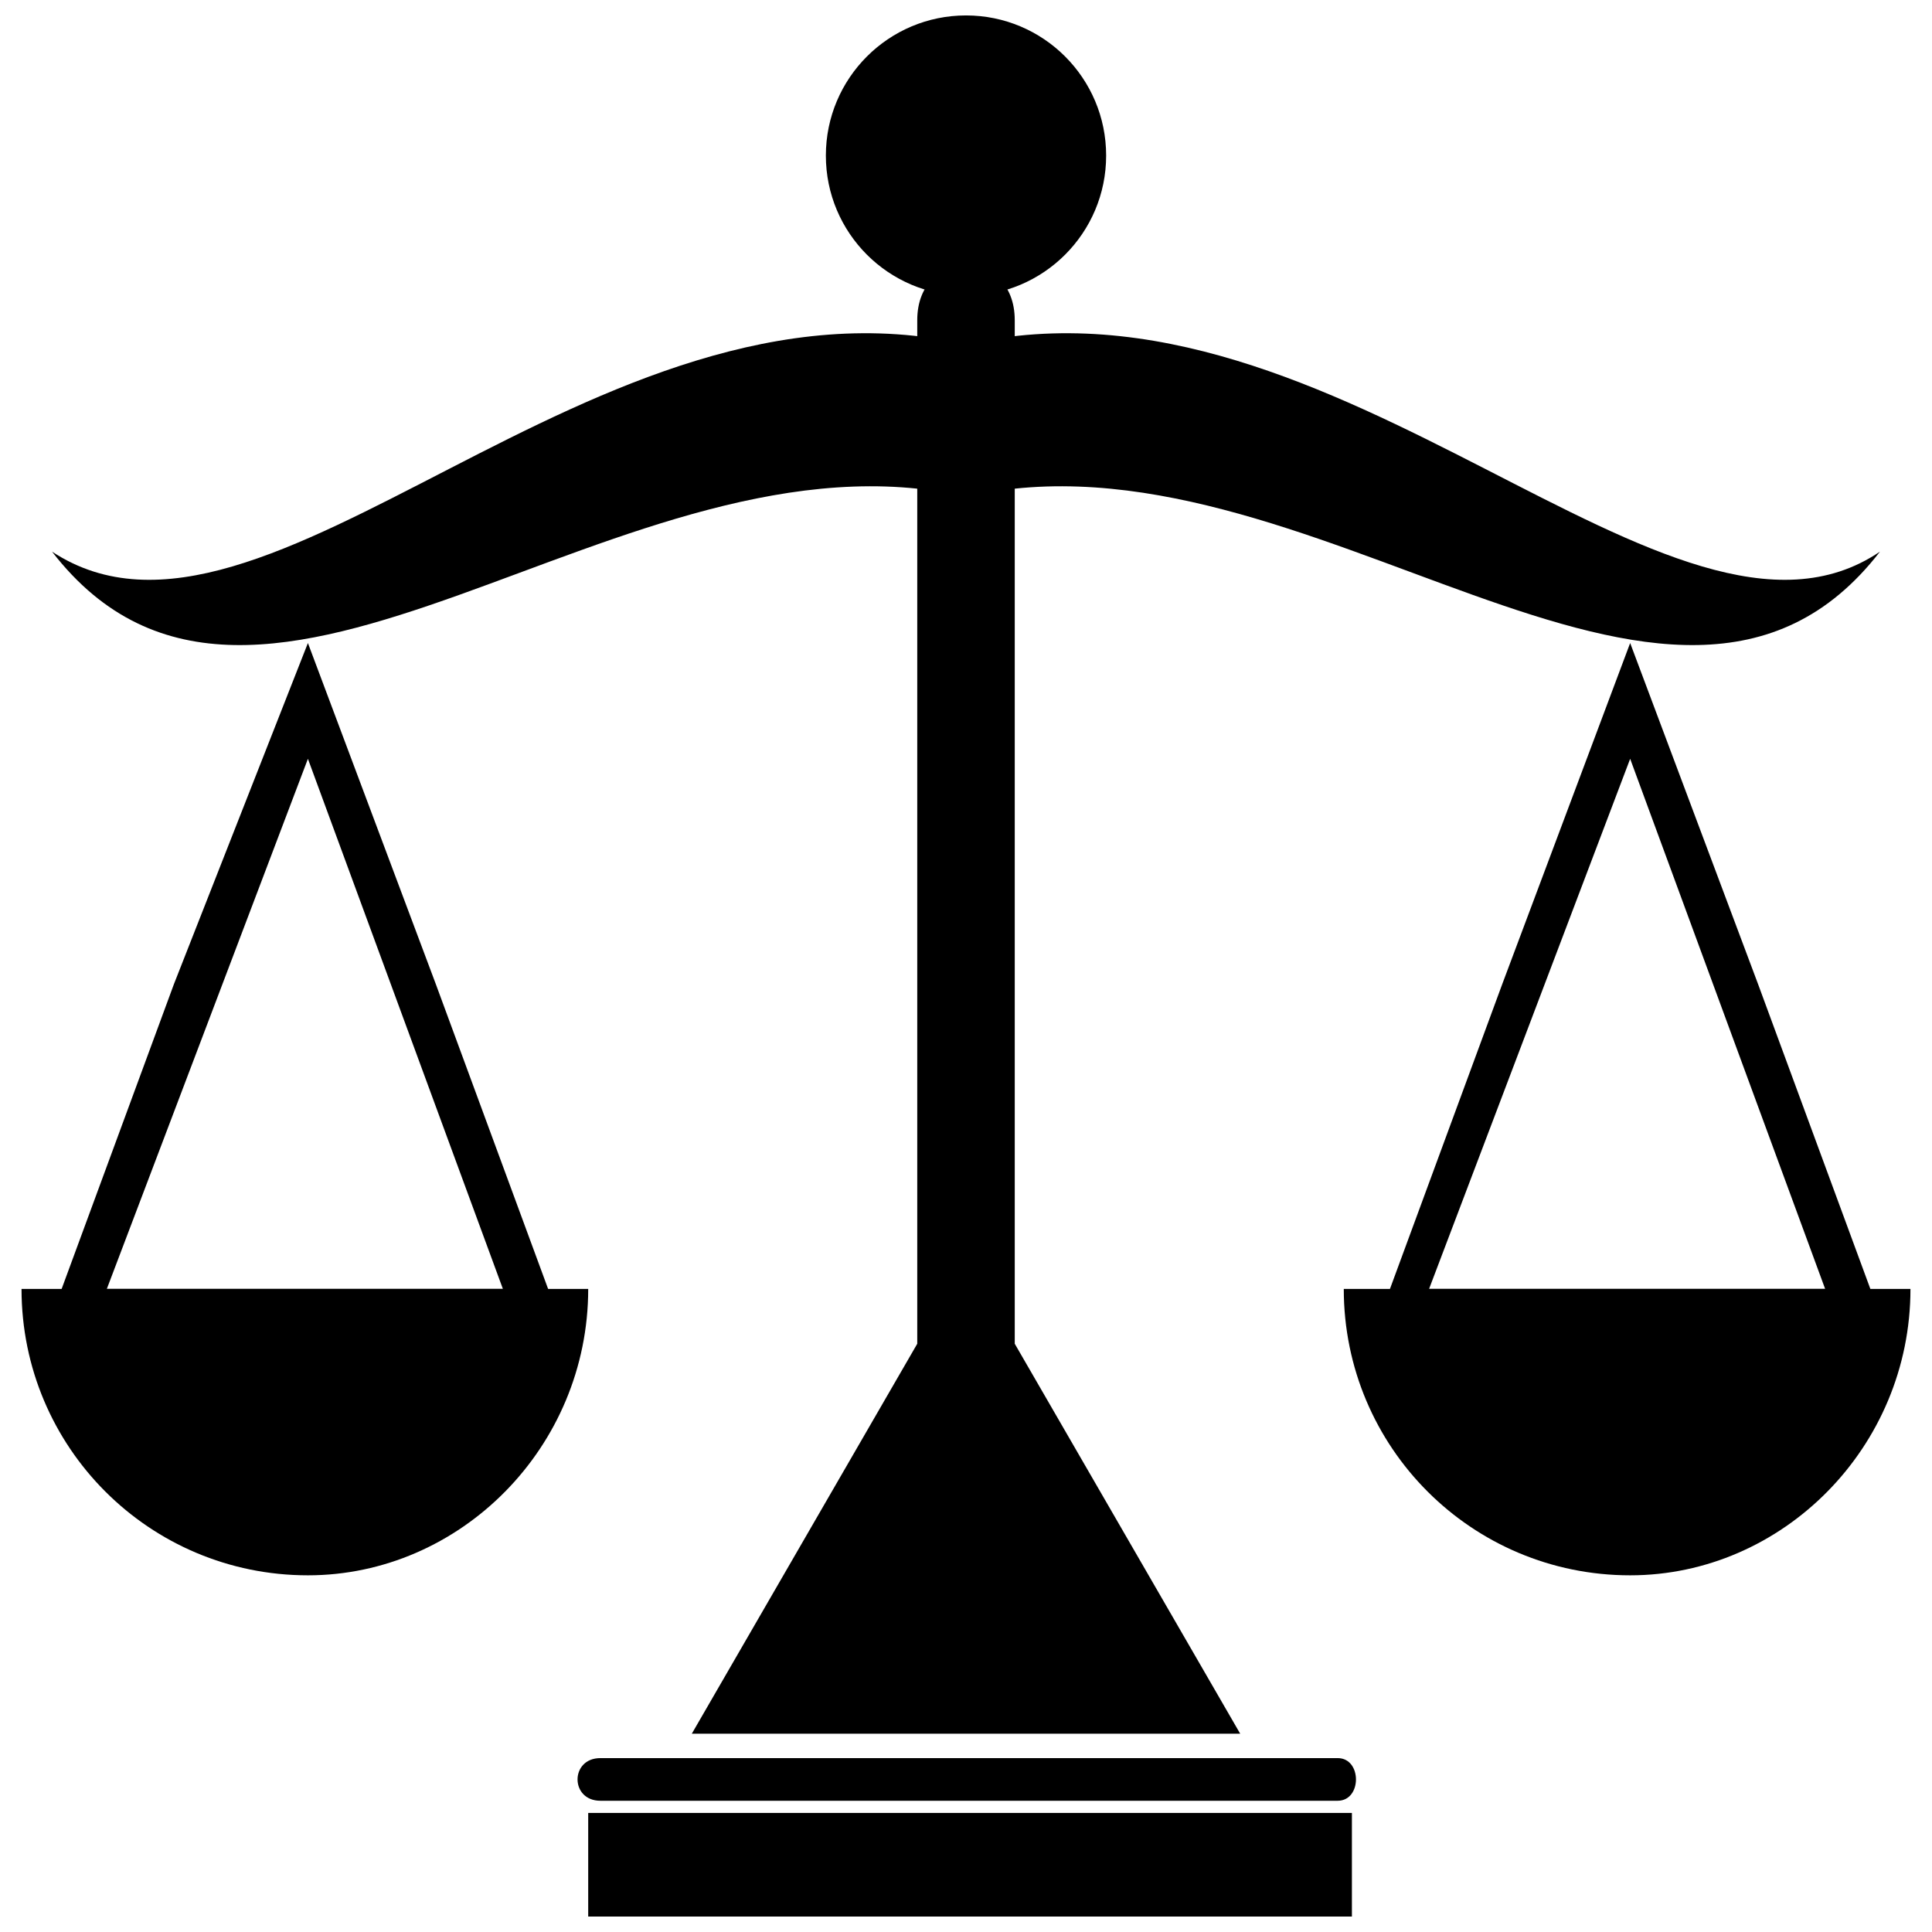
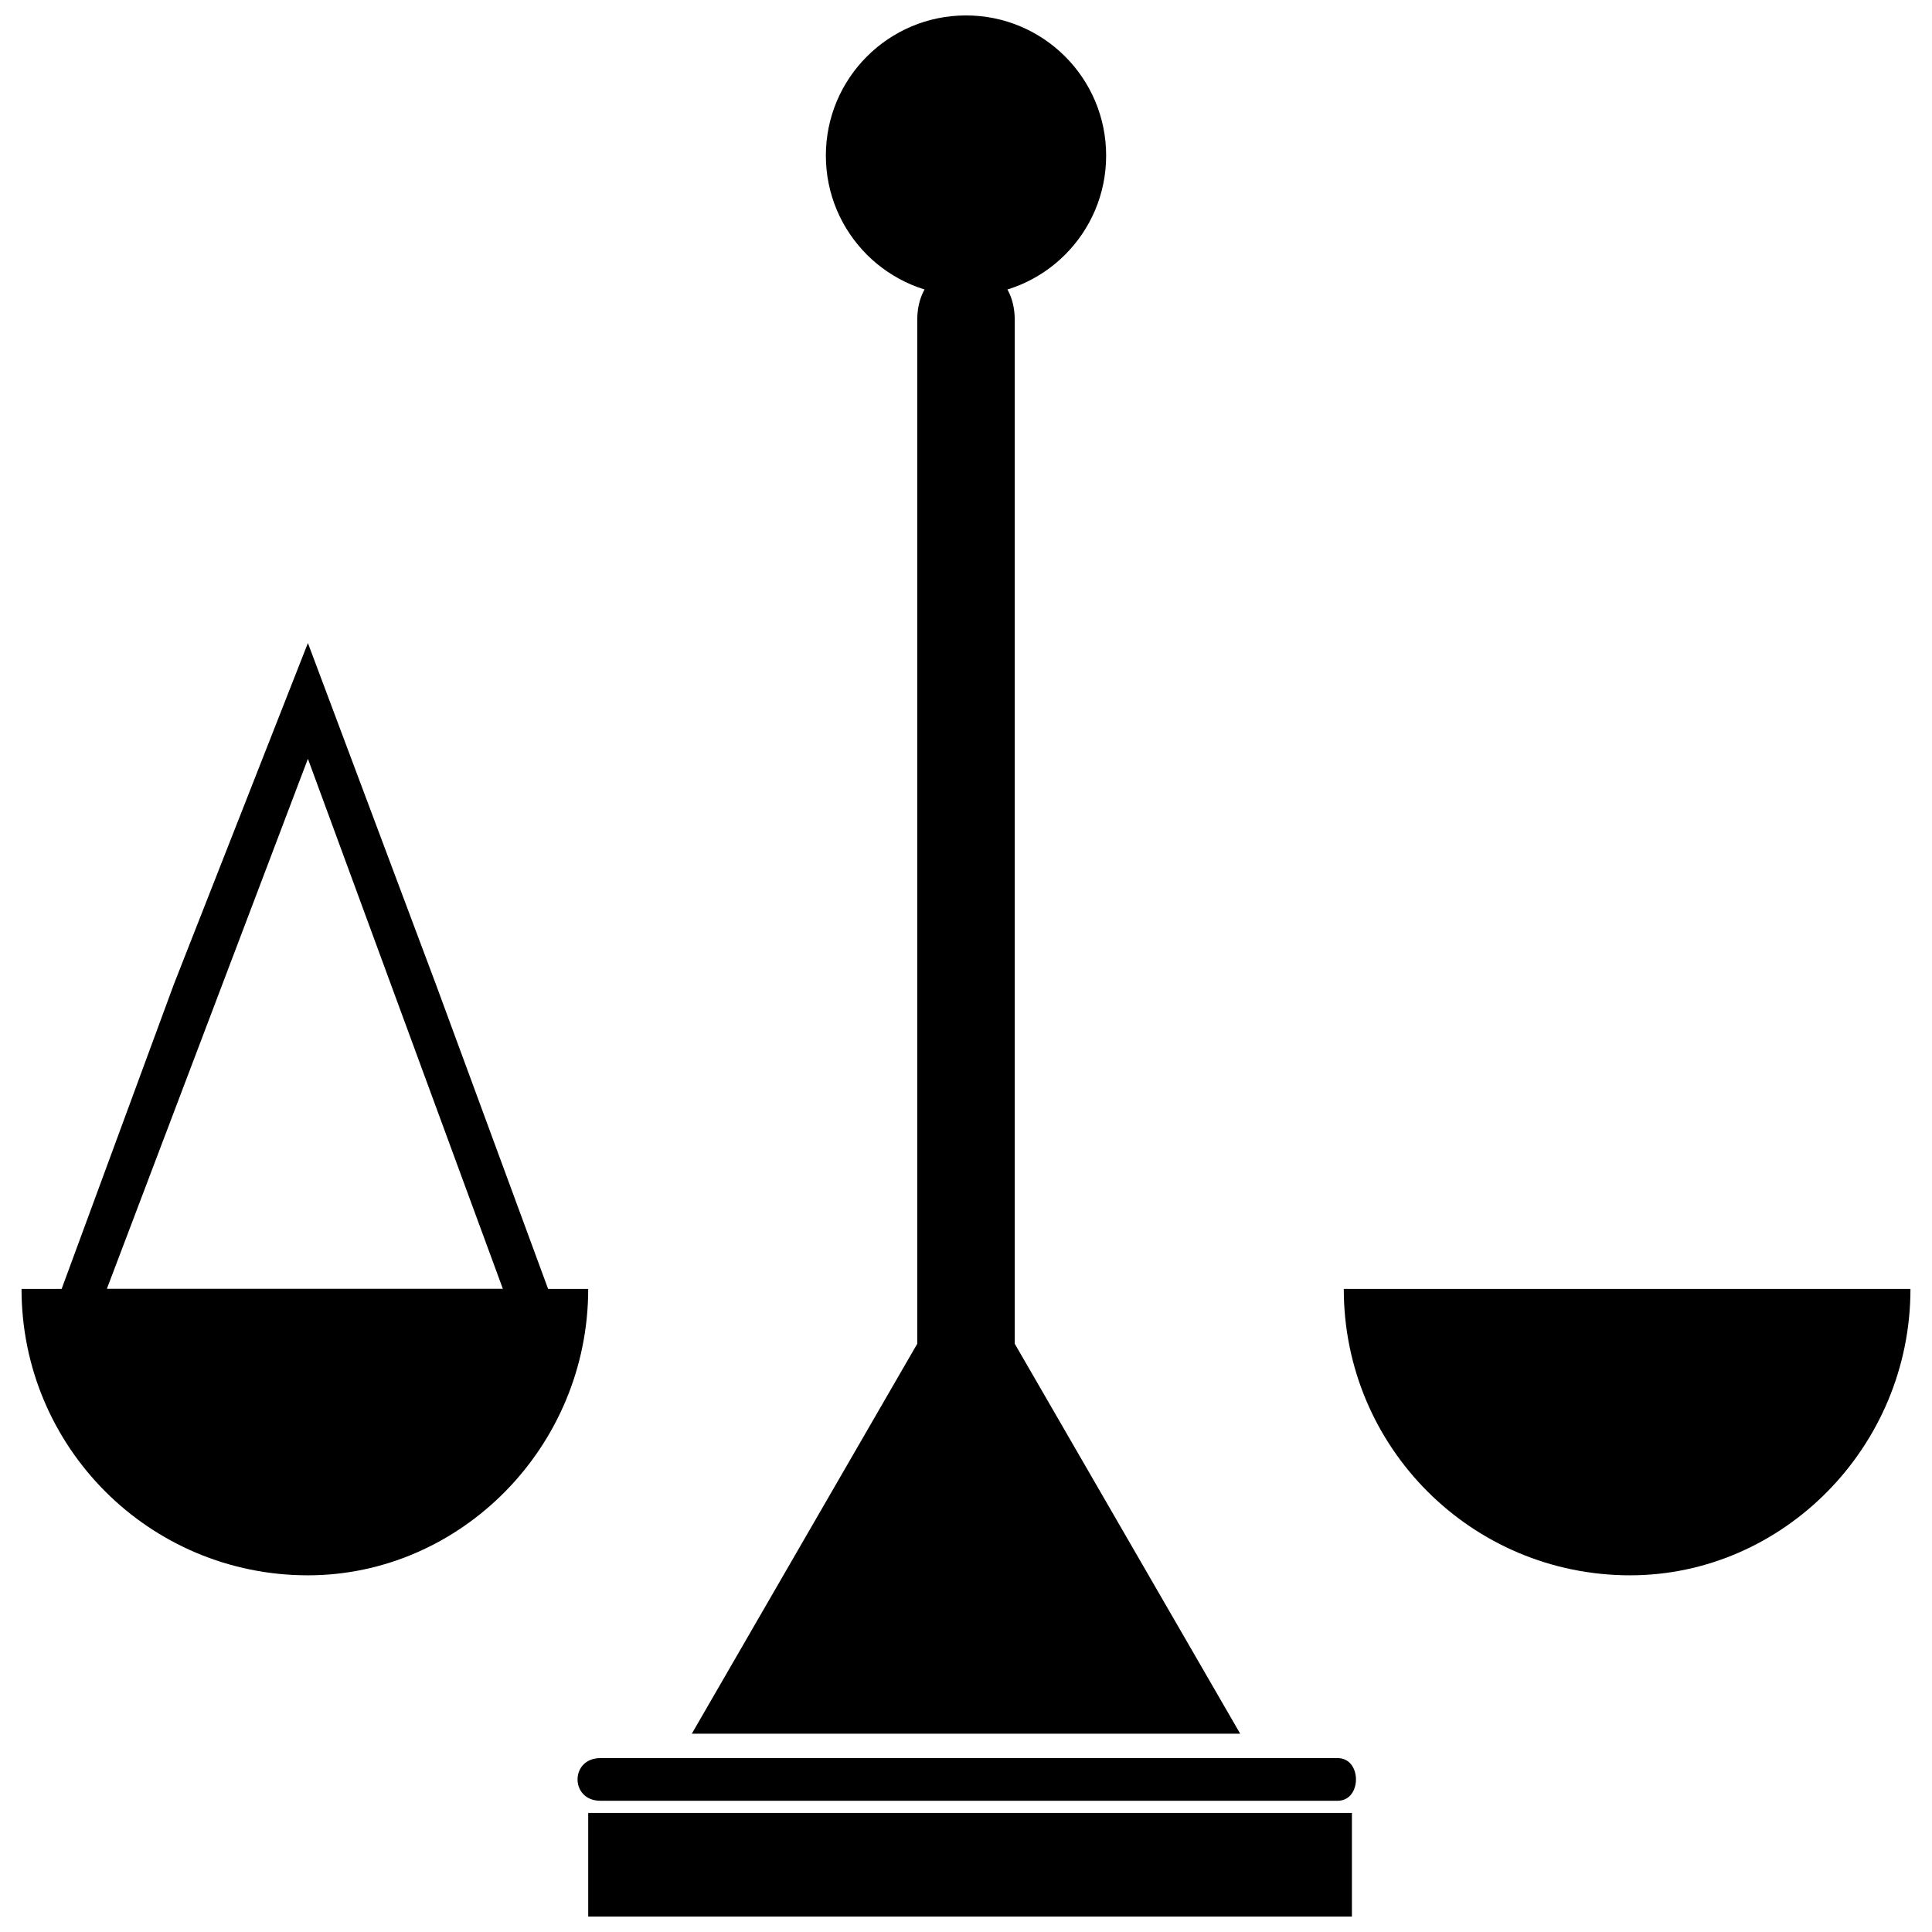
<svg xmlns="http://www.w3.org/2000/svg" width="800px" height="800px" version="1.1" viewBox="144 144 512 512">
  <defs>
    <clipPath id="b">
      <path d="m299 624h204v27.902h-204z" />
    </clipPath>
    <clipPath id="a">
      <path d="m362 148.09h76v74.906h-76z" />
    </clipPath>
  </defs>
  <path d="m412.92 228.83v271.28l59.746 103.34h-145.33l59.746-103.34v-271.28c0-19.379 25.836-19.379 25.836 0z" fill-rule="evenodd" />
  <path d="m303.11 621.22c-8.074 0-8.074-11.305 0-11.305h195.39c6.461 0 6.461 11.305 0 11.305z" />
  <g clip-path="url(#b)">
    <path d="m299.88 624.45h202.39v27.984h-202.39z" fill-rule="evenodd" />
  </g>
-   <path d="m400 275.66c-90.426-20.992-187.31 85.582-242.21 14.531 56.516 37.141 143.71-77.508 242.21-54.902 98.5-22.605 187.31 92.043 242.21 54.902-54.902 71.051-151.79-35.523-242.21-14.531z" fill-rule="evenodd" />
  <g clip-path="url(#a)">
    <path d="m437.14 185.23c0 20.512-16.625 37.141-37.137 37.141s-37.141-16.629-37.141-37.141 16.629-37.141 37.141-37.141 37.137 16.629 37.137 37.141" fill-rule="evenodd" />
  </g>
  <path d="m225.6 314.41 33.91 90.426 33.91 92.043h-137.25l33.91-92.043zm0 30.68-53.289 140.48h104.96z" fill-rule="evenodd" />
  <path d="m225.6 485.58h-75.895c0 41.984 33.91 75.895 75.895 75.895 40.371 0 74.281-33.91 74.281-75.895z" fill-rule="evenodd" />
-   <path d="m576.01 314.41 33.91 90.426 33.91 92.043h-135.64l33.91-92.043zm0 30.68-53.289 140.48h104.96z" fill-rule="evenodd" />
  <path d="m576.01 485.58h-75.895c0 41.984 33.91 75.895 75.895 75.895 40.371 0 74.281-33.91 74.281-75.895z" fill-rule="evenodd" />
</svg>